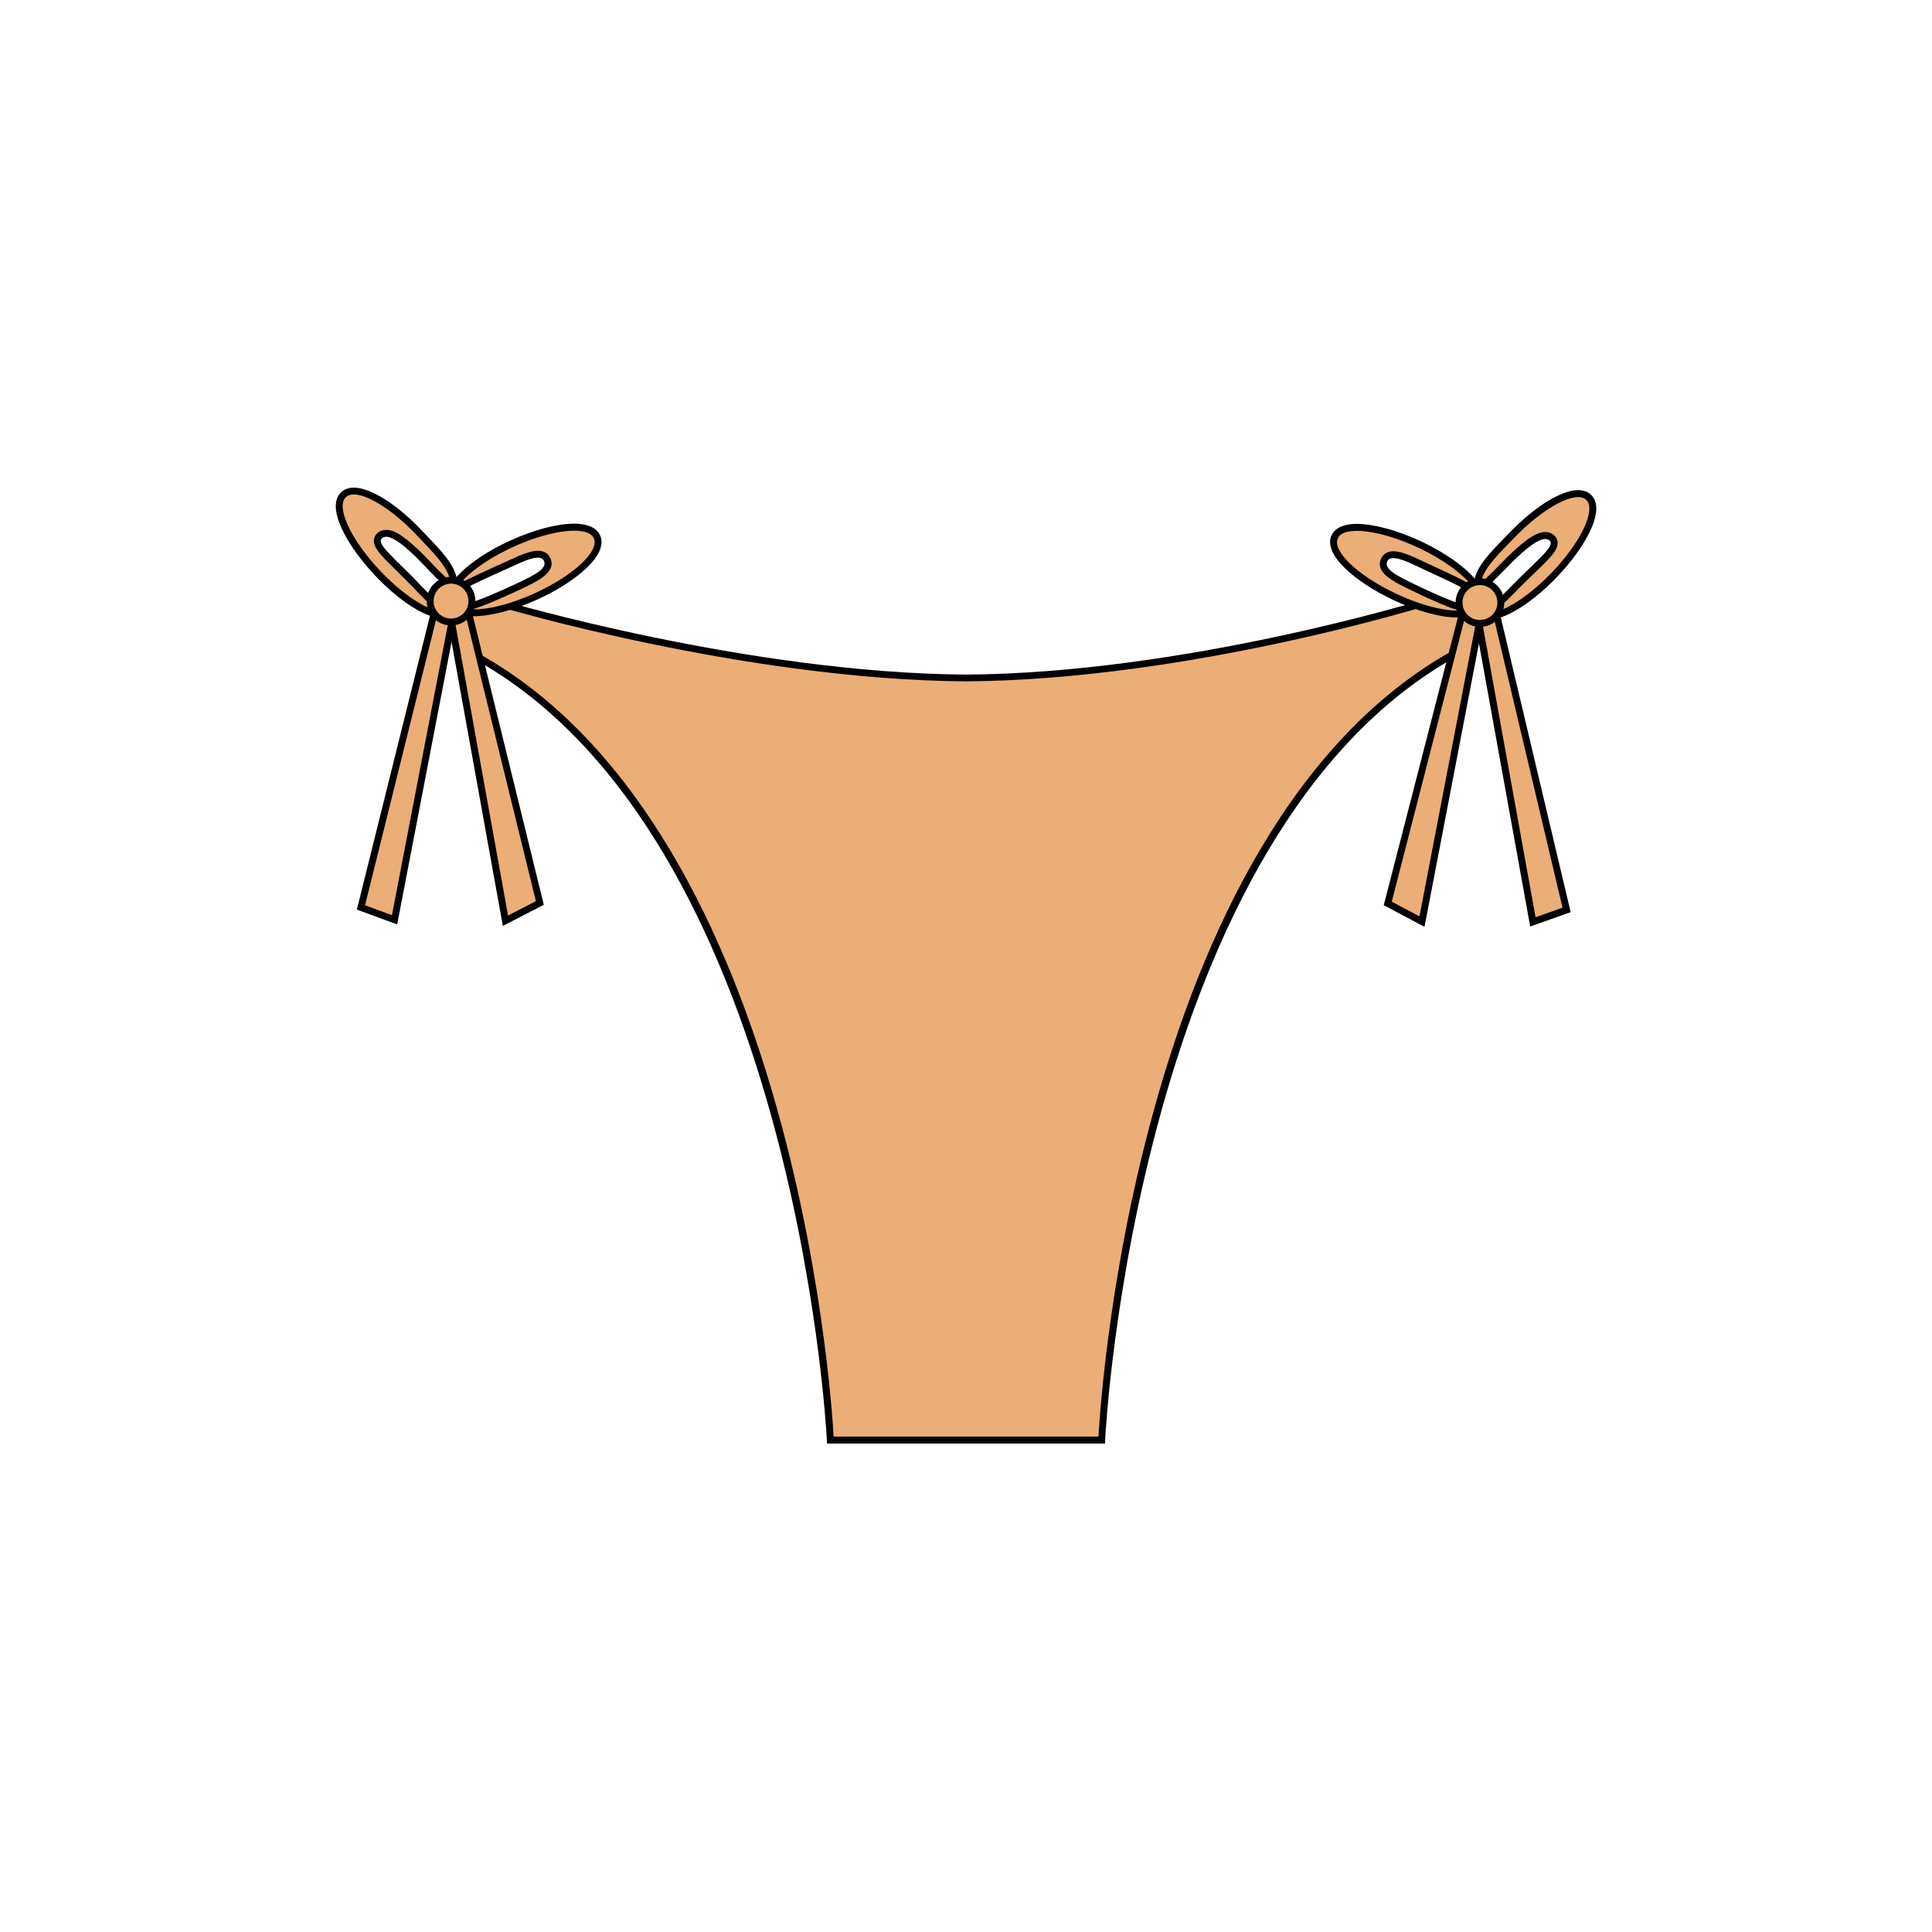
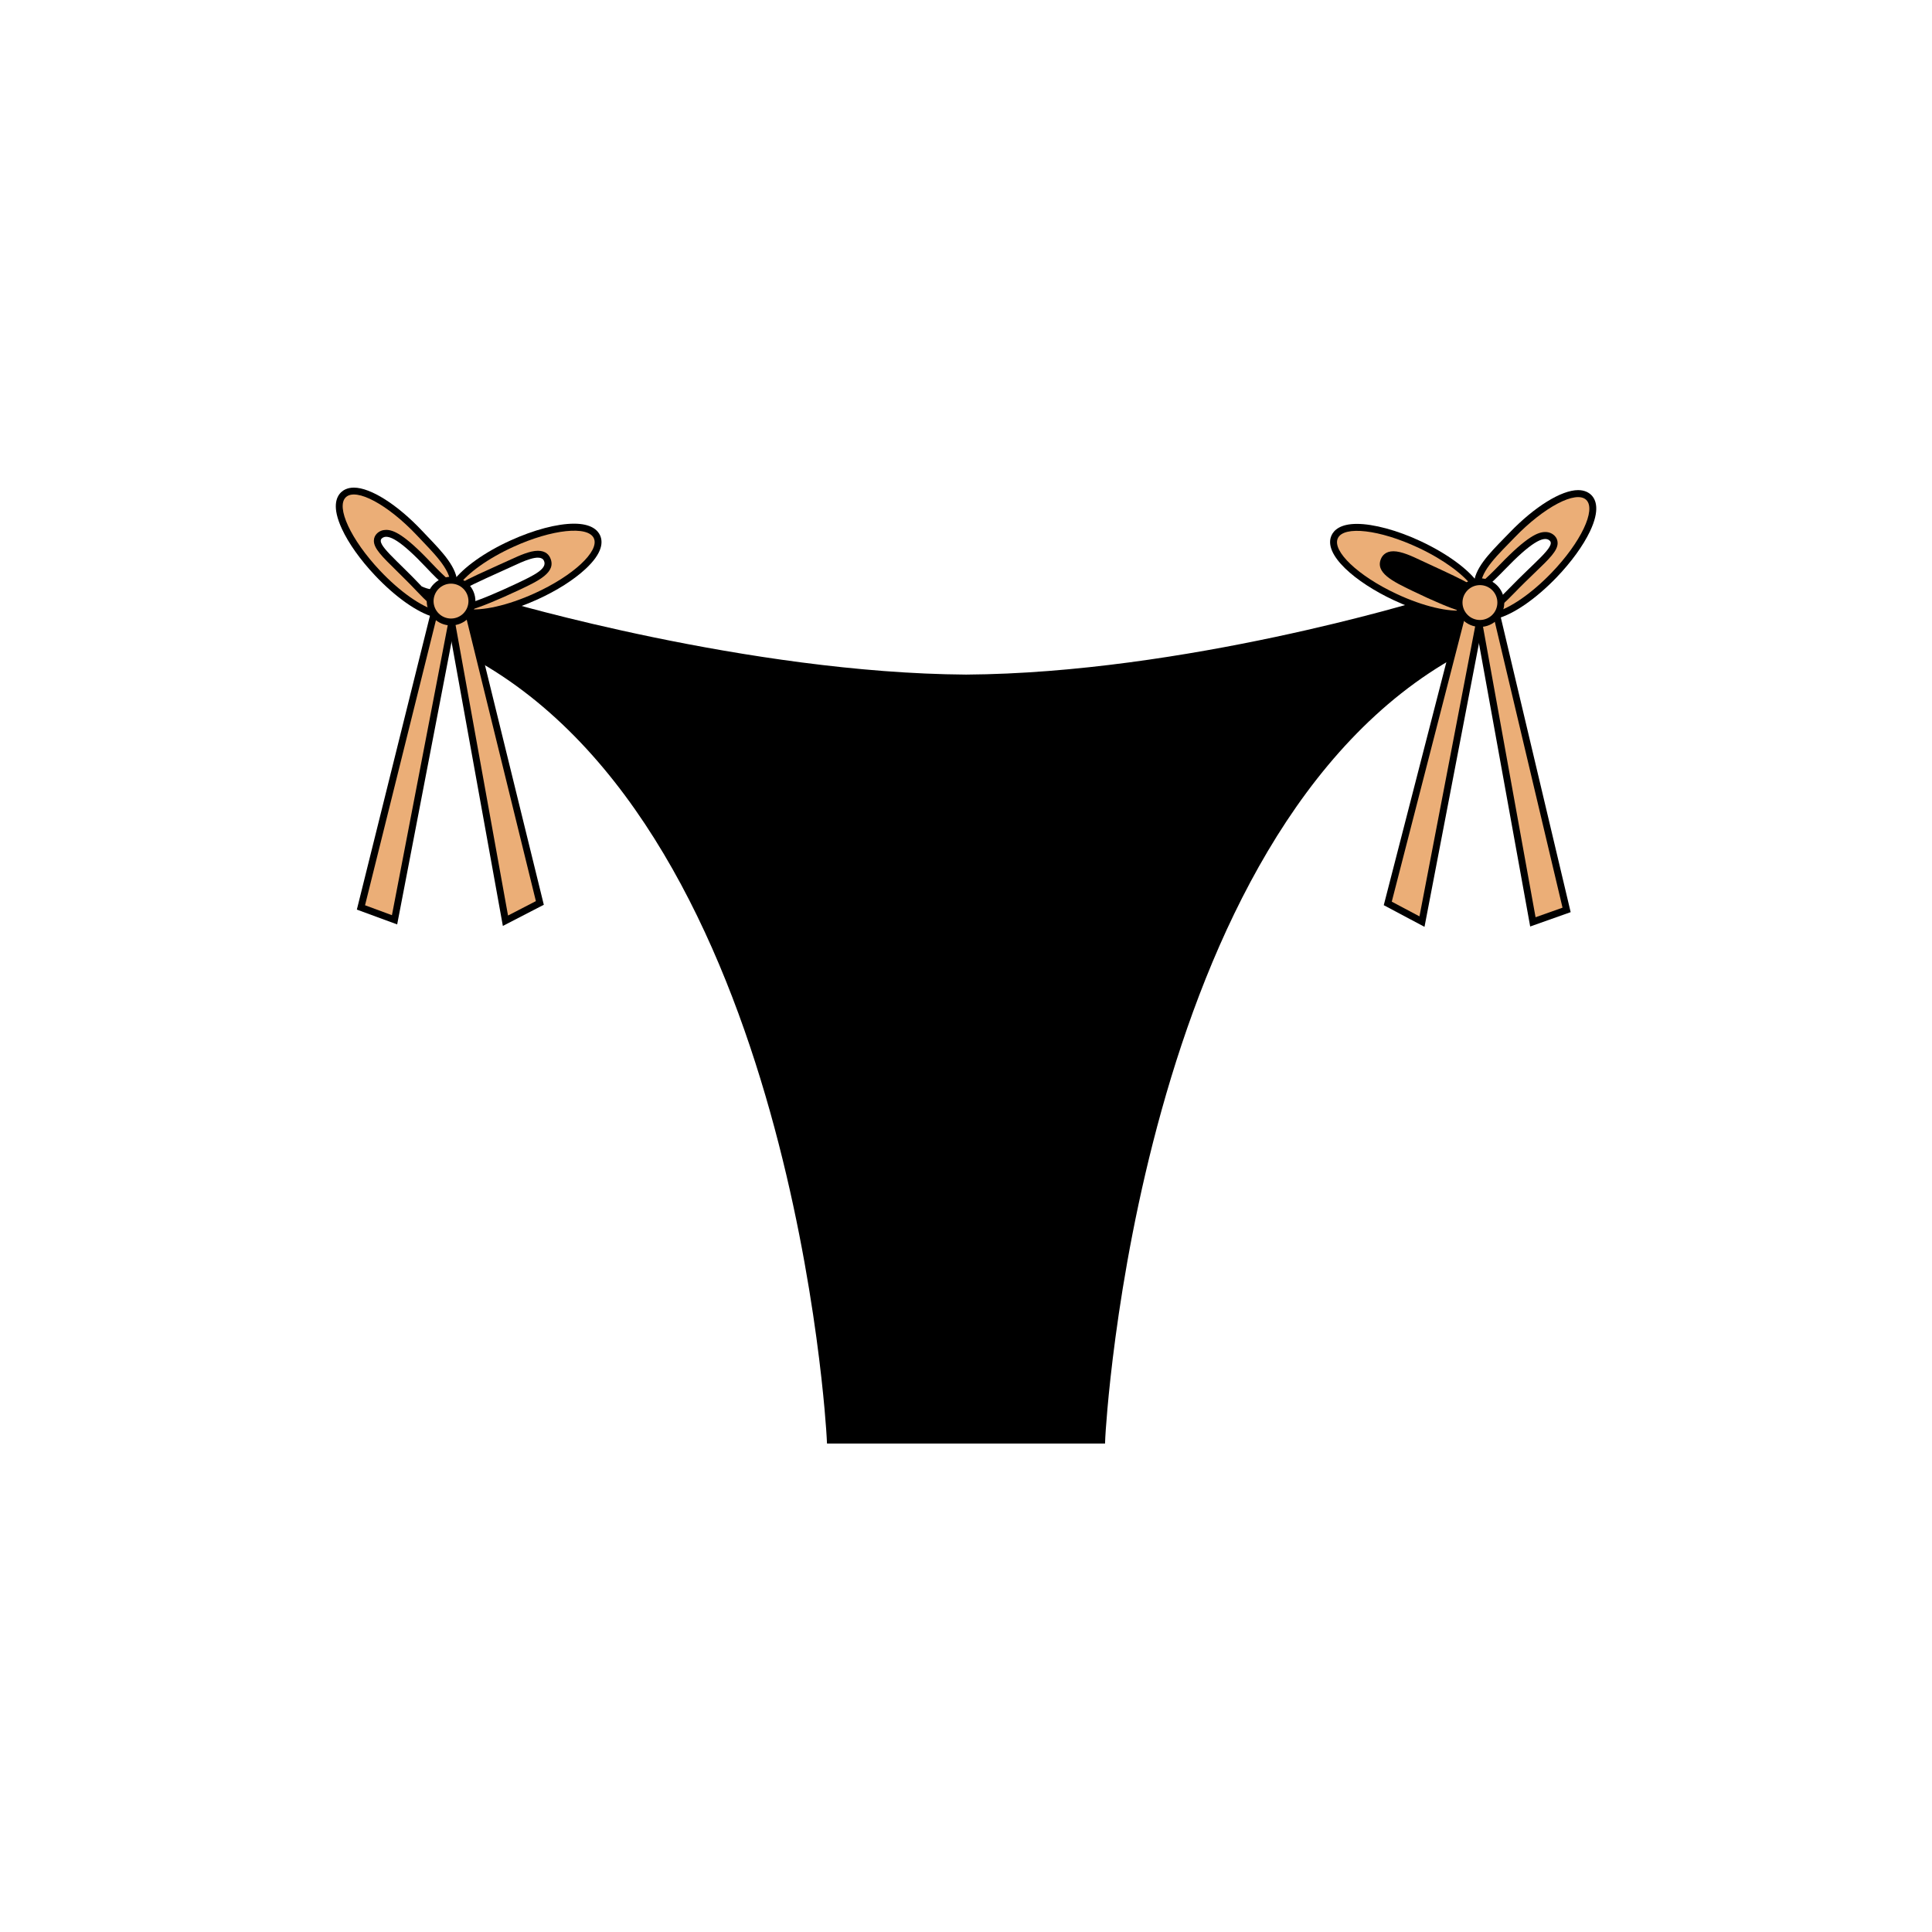
<svg xmlns="http://www.w3.org/2000/svg" version="1.0" preserveAspectRatio="xMidYMid meet" height="1080" viewBox="0 0 810 810" zoomAndPan="magnify" width="1080">
  <rect fill-opacity="1" height="972" y="-81" fill="#ffffff" width="972" x="-81" />
  <rect fill-opacity="1" height="972" y="-81" fill="#ffffff" width="972" x="-81" />
  <path fill-rule="nonzero" fill-opacity="1" d="M 346.727 605.211 L 346.582 602.465 C 346.469 599.949 332.77 349.938 198.367 276.059 L 197.242 275.453 L 192.473 255.02 L 209.988 251.609 L 210.68 251.809 C 211.691 252.098 313.723 282.215 405.027 282.824 C 496.301 282.246 595.672 251.781 596.684 251.465 L 597.406 251.234 L 616.656 255.191 L 612.465 274.211 L 611.309 274.848 C 476.906 348.75 463.555 599.949 463.41 602.465 L 463.293 605.211 Z M 346.727 605.211" fill="#000000" />
-   <path fill-rule="nonzero" fill-opacity="1" d="M 404.996 285.656 C 497.805 285.051 597.52 254.152 597.52 254.152 L 613.188 257.391 L 609.922 272.273 C 472.516 347.828 460.551 602.289 460.551 602.289 L 405.027 602.289 C 405.027 602.289 349.504 602.289 349.504 602.289 C 349.504 602.289 337.191 349.039 199.785 273.488 L 196 257.215 L 209.871 254.527 C 209.871 254.527 312.219 285.051 405.027 285.656 Z M 404.996 285.656" fill="#ebae77" />
  <path fill-rule="nonzero" fill-opacity="1" d="M 198.688 258.371 C 197.414 258.371 196.23 258.285 195.16 258.113 L 191.922 257.621 L 192.82 254.469 C 193.977 250.367 192.559 248.922 190.855 247.938 L 188.02 246.32 L 189.957 243.688 C 194.234 237.906 203.223 231.492 214.062 226.578 C 223.859 222.129 233.574 219.555 240.684 219.555 C 247.793 219.555 250.566 222.215 251.578 224.438 C 252.82 227.156 252.766 231.781 245.48 238.543 C 240.566 243.109 233.43 247.648 225.336 251.32 C 215.535 255.77 205.824 258.344 198.715 258.344 Z M 198.688 258.371" fill="#000000" />
  <path fill-rule="nonzero" fill-opacity="1" d="M 195.621 255.277 C 201.895 256.262 212.762 253.922 224.148 248.746 C 240.309 241.406 251.406 231.086 248.977 225.684 C 246.52 220.305 231.434 221.895 215.305 229.238 C 204.613 234.094 196.145 240.25 192.328 245.422 C 196.086 247.562 196.867 250.973 195.652 255.25 Z M 195.621 255.277" fill="#ebae77" />
  <path fill-rule="nonzero" fill-opacity="1" d="M 193.426 252.91 C 193.484 251.32 193.051 249.988 192.156 248.805 L 190.074 246.117 L 193.051 244.496 C 197.211 242.215 202.762 239.73 208.629 237.07 L 214.324 234.496 C 217.617 232.996 222.098 230.914 225.508 230.914 C 228.918 230.914 230.191 232.793 230.684 233.918 C 233.43 239.961 225.684 243.574 217.504 247.418 C 208.57 251.609 201.922 254.324 197.125 255.77 L 193.281 256.926 L 193.398 252.938 Z M 193.426 252.91" fill="#000000" />
  <path fill-rule="nonzero" fill-opacity="1" d="M 196.316 252.996 C 201.605 251.406 208.859 248.285 216.289 244.785 C 224.035 241.145 229.586 238.43 228.051 235.105 C 226.52 231.781 218.805 235.625 214.672 237.504 C 207.215 240.914 199.613 244.211 194.41 247.043 C 195.797 248.805 196.344 250.828 196.289 252.996 Z M 196.316 252.996" fill="#ffffff" />
  <path fill-rule="nonzero" fill-opacity="1" d="M 181.953 258.719 C 174.984 256.812 165.707 250.277 157.152 241.176 C 151.055 234.699 146.141 227.793 143.336 221.723 C 139.176 212.703 140.879 208.398 143.047 206.348 C 143.973 205.48 145.648 204.438 148.367 204.438 C 155.391 204.438 166.605 211.547 176.953 222.531 L 179.176 224.871 C 185.652 231.637 191.777 238.051 191.75 244.844 L 191.75 247.215 C 191.75 247.215 189.438 247.676 189.438 247.676 C 187.848 247.996 185.797 248.66 185.043 249.961 C 184.293 251.262 184.844 253.371 185.422 254.902 L 187.441 260.191 L 181.98 258.719 Z M 181.953 258.719" fill="#000000" />
  <path fill-rule="nonzero" fill-opacity="1" d="M 188.832 244.816 C 188.832 238.484 181.52 231.605 174.84 224.496 C 162.672 211.578 149.32 204.379 145.012 208.457 C 140.707 212.504 147.094 226.262 159.262 239.18 C 167.617 248.055 176.547 254.238 182.703 255.914 C 180.305 249.645 182.559 246.059 188.832 244.816 Z M 188.832 244.816" fill="#ebae77" />
  <path fill-rule="nonzero" fill-opacity="1" d="M 179.93 253.023 C 178.484 251.695 176.75 250.02 174.695 247.82 C 171.691 244.641 168.828 241.84 166.316 239.352 C 160.129 233.285 156.719 229.93 156.75 226.695 C 156.75 225.508 157.238 224.438 158.078 223.629 C 159.117 222.648 160.418 222.156 161.895 222.156 C 164.812 222.156 169.352 223.805 180.883 236.059 C 183.887 239.238 186.316 241.551 188.109 243.199 L 191.461 246.32 L 187.211 247.996 C 186.145 248.43 185.305 249.211 184.668 251.609 L 183.453 256.203 Z M 179.93 253.023" fill="#000000" />
-   <path fill-rule="nonzero" fill-opacity="1" d="M 186.145 245.336 C 184.234 243.574 181.777 241.23 178.801 238.051 C 168.395 227.012 162.617 223.371 160.07 225.738 C 157.527 228.109 166.43 234.816 176.809 245.855 C 178.832 247.996 180.477 249.645 181.863 250.887 C 182.5 248.43 183.598 246.32 186.145 245.309 Z M 186.145 245.336" fill="#ffffff" />
+   <path fill-rule="nonzero" fill-opacity="1" d="M 186.145 245.336 C 184.234 243.574 181.777 241.23 178.801 238.051 C 168.395 227.012 162.617 223.371 160.07 225.738 C 157.527 228.109 166.43 234.816 176.809 245.855 C 182.5 248.43 183.598 246.32 186.145 245.309 Z M 186.145 245.336" fill="#ffffff" />
  <path fill-rule="nonzero" fill-opacity="1" d="M 187.242 257.621 L 197.012 253.168 L 227.996 379.332 L 210.824 388.203 Z M 187.242 257.621" fill="#000000" />
  <path fill-rule="nonzero" fill-opacity="1" d="M 195.043 257.246 L 190.508 259.324 L 212.992 383.84 L 224.672 377.801 Z M 195.043 257.246" fill="#ebae77" />
  <path fill-rule="nonzero" fill-opacity="1" d="M 149.609 381.355 L 181.285 254.035 L 191.578 257.359 L 166.516 387.57 Z M 149.609 381.355" fill="#000000" />
  <path fill-rule="nonzero" fill-opacity="1" d="M 183.34 257.734 L 188.254 259.324 L 164.32 383.695 L 153.047 379.535 Z M 183.34 257.734" fill="#ebae77" />
  <path fill-rule="nonzero" fill-opacity="1" d="M 189.062 262.215 C 186.344 262.215 183.773 261.145 181.863 259.211 C 179.957 257.273 178.887 254.699 178.918 251.984 C 178.918 246.375 183.512 241.809 189.121 241.809 C 194.785 241.809 199.324 246.406 199.324 252.043 C 199.324 257.648 194.727 262.215 189.121 262.215 Z M 189.062 262.215" fill="#000000" />
  <path fill-rule="nonzero" fill-opacity="1" d="M 196.402 252.012 C 196.402 252.492 196.355 252.969 196.262 253.438 C 196.168 253.91 196.031 254.367 195.848 254.812 C 195.664 255.254 195.438 255.676 195.172 256.074 C 194.902 256.477 194.602 256.844 194.262 257.184 C 193.922 257.523 193.551 257.828 193.152 258.094 C 192.754 258.359 192.332 258.586 191.891 258.77 C 191.445 258.953 190.988 259.09 190.516 259.184 C 190.047 259.277 189.57 259.324 189.09 259.324 C 188.609 259.324 188.137 259.277 187.664 259.184 C 187.191 259.09 186.734 258.953 186.293 258.77 C 185.848 258.586 185.426 258.359 185.027 258.094 C 184.629 257.828 184.258 257.523 183.922 257.184 C 183.582 256.844 183.277 256.477 183.012 256.074 C 182.742 255.676 182.52 255.254 182.336 254.812 C 182.152 254.367 182.012 253.91 181.918 253.438 C 181.824 252.969 181.777 252.492 181.777 252.012 C 181.777 251.531 181.824 251.059 181.918 250.586 C 182.012 250.117 182.152 249.656 182.336 249.215 C 182.52 248.77 182.742 248.348 183.012 247.949 C 183.277 247.551 183.582 247.18 183.922 246.844 C 184.258 246.504 184.629 246.199 185.027 245.934 C 185.426 245.664 185.848 245.441 186.293 245.258 C 186.734 245.074 187.191 244.934 187.664 244.84 C 188.137 244.746 188.609 244.699 189.09 244.699 C 189.57 244.699 190.047 244.746 190.516 244.84 C 190.988 244.934 191.445 245.074 191.891 245.258 C 192.332 245.441 192.754 245.664 193.152 245.934 C 193.551 246.199 193.922 246.504 194.262 246.844 C 194.602 247.18 194.902 247.551 195.172 247.949 C 195.438 248.348 195.664 248.77 195.848 249.215 C 196.031 249.656 196.168 250.117 196.262 250.586 C 196.355 251.059 196.402 251.531 196.402 252.012 Z M 196.402 252.012" fill="#ebae77" />
  <path fill-rule="nonzero" fill-opacity="1" d="M 611.105 258.891 C 603.938 258.891 594.141 256.234 584.227 251.578 C 568.473 244.211 554.484 232.504 558.27 224.41 C 559.281 222.242 561.969 219.641 568.879 219.641 C 575.785 219.641 585.844 222.301 595.73 226.953 C 606.508 232.012 615.441 238.484 619.633 244.324 L 621.539 246.984 L 618.68 248.543 C 616.973 249.5 615.527 250.945 616.625 255.047 L 617.492 258.199 L 614.254 258.66 C 613.273 258.805 612.203 258.863 611.047 258.863 Z M 611.105 258.891" fill="#000000" />
  <path fill-rule="nonzero" fill-opacity="1" d="M 613.91 255.828 C 607.637 256.723 596.797 254.297 585.469 248.977 C 569.398 241.465 558.387 231 560.902 225.652 C 563.414 220.305 578.473 222.07 594.543 229.586 C 605.18 234.555 613.59 240.828 617.348 246.031 C 613.562 248.109 612.754 251.551 613.91 255.828 Z M 613.91 255.828" fill="#ebae77" />
  <path fill-rule="nonzero" fill-opacity="1" d="M 612.379 256.289 C 607.609 254.789 600.988 251.984 592.117 247.707 C 583.965 243.777 576.277 240.074 579.082 234.062 C 579.602 232.965 580.93 231.117 584.195 231.117 C 587.605 231.117 592.145 233.254 595.441 234.816 L 601.047 237.418 C 606.914 240.133 612.465 242.707 616.598 245.047 L 619.547 246.695 L 617.434 249.355 C 616.512 250.512 616.078 251.867 616.105 253.457 L 616.164 257.445 L 612.348 256.262 Z M 612.379 256.289" fill="#000000" />
-   <path fill-rule="nonzero" fill-opacity="1" d="M 613.215 253.516 C 607.926 251.867 600.73 248.66 593.328 245.105 C 585.613 241.375 580.121 238.602 581.652 235.277 C 583.184 231.953 590.902 235.914 595.008 237.82 C 602.406 241.289 609.977 244.672 615.152 247.59 C 613.766 249.355 613.156 251.348 613.188 253.516 Z M 613.215 253.516" fill="#ffffff" />
  <path fill-rule="nonzero" fill-opacity="1" d="M 624.141 255.539 C 624.746 254.008 625.297 251.926 624.574 250.598 C 623.852 249.266 621.801 248.574 620.211 248.254 L 617.898 247.766 L 617.898 245.395 C 617.957 238.602 624.168 232.273 630.703 225.566 L 632.957 223.254 C 643.359 212.445 654.605 205.48 661.629 205.48 C 664.402 205.48 666.109 206.547 667.062 207.445 C 669.199 209.496 670.848 213.832 666.598 222.793 C 663.707 228.832 658.738 235.684 652.582 242.098 C 643.91 251.09 634.574 257.535 627.578 259.355 L 622.09 260.77 L 624.168 255.48 Z M 624.141 255.539" fill="#000000" />
  <path fill-rule="nonzero" fill-opacity="1" d="M 620.816 245.453 C 620.875 239.121 628.273 232.328 635.035 225.305 C 647.352 212.531 660.789 205.48 665.039 209.582 C 669.289 213.688 662.785 227.387 650.473 240.164 C 642.004 248.949 633.016 255.02 626.828 256.637 C 629.285 250.395 627.059 246.781 620.816 245.48 Z M 620.816 245.453" fill="#ebae77" />
  <path fill-rule="nonzero" fill-opacity="1" d="M 624.891 252.301 C 624.285 249.875 623.445 249.094 622.379 248.66 L 618.129 246.926 L 621.512 243.832 C 623.301 242.215 625.758 239.93 628.793 236.754 C 640.414 224.699 644.949 223.051 647.871 223.051 C 649.371 223.051 650.703 223.57 651.742 224.582 C 652.582 225.395 653.043 226.492 653.043 227.676 C 653.043 230.914 649.605 234.238 643.332 240.25 C 640.789 242.707 637.898 245.48 634.863 248.633 C 632.754 250.801 631.047 252.477 629.574 253.777 L 626.02 256.926 L 624.863 252.332 Z M 624.891 252.301" fill="#000000" />
  <path fill-rule="nonzero" fill-opacity="1" d="M 623.477 245.973 C 625.414 244.211 627.867 241.926 630.902 238.773 C 641.426 227.852 647.262 224.266 649.75 226.695 C 652.234 229.094 643.305 235.711 632.781 246.637 C 630.73 248.777 629.055 250.395 627.668 251.609 C 627.059 249.152 625.961 247.012 623.445 246 Z M 623.477 245.973" fill="#ffffff" />
  <path fill-rule="nonzero" fill-opacity="1" d="M 580.148 379.504 L 612.551 253.688 L 622.262 258.258 L 597.23 388.582 Z M 580.148 379.504" fill="#000000" />
  <path fill-rule="nonzero" fill-opacity="1" d="M 614.457 257.793 L 618.996 259.902 L 595.121 384.188 L 583.504 378.031 Z M 614.457 257.793" fill="#ebae77" />
  <path fill-rule="nonzero" fill-opacity="1" d="M 617.926 257.938 L 628.246 254.758 L 658.508 382.422 L 641.539 388.438 Z M 617.926 257.938" fill="#000000" />
  <path fill-rule="nonzero" fill-opacity="1" d="M 626.164 258.43 L 621.25 259.934 L 643.793 384.562 L 655.098 380.547 Z M 626.164 258.43" fill="#ebae77" />
  <path fill-rule="nonzero" fill-opacity="1" d="M 620.383 262.824 C 617.668 262.824 615.094 261.723 613.188 259.789 C 611.277 257.852 610.238 255.277 610.266 252.562 C 610.297 246.984 614.891 242.445 620.469 242.445 C 626.164 242.504 630.703 247.098 630.672 252.734 C 630.645 258.312 626.047 262.852 620.469 262.852 L 620.383 262.852 Z M 620.383 262.824" fill="#000000" />
  <path fill-rule="nonzero" fill-opacity="1" d="M 627.781 252.621 C 627.781 253.102 627.734 253.574 627.641 254.047 C 627.547 254.516 627.41 254.973 627.227 255.418 C 627.043 255.863 626.816 256.281 626.551 256.684 C 626.285 257.082 625.98 257.449 625.641 257.789 C 625.301 258.129 624.93 258.434 624.531 258.699 C 624.133 258.965 623.711 259.191 623.27 259.375 C 622.824 259.559 622.367 259.699 621.895 259.793 C 621.426 259.887 620.949 259.934 620.469 259.934 C 619.988 259.934 619.516 259.887 619.043 259.793 C 618.574 259.699 618.113 259.559 617.672 259.375 C 617.227 259.191 616.805 258.965 616.406 258.699 C 616.008 258.434 615.641 258.129 615.301 257.789 C 614.961 257.449 614.656 257.082 614.391 256.684 C 614.121 256.281 613.898 255.863 613.715 255.418 C 613.531 254.973 613.391 254.516 613.297 254.047 C 613.203 253.574 613.156 253.102 613.156 252.621 C 613.156 252.141 613.203 251.664 613.297 251.191 C 613.391 250.723 613.531 250.266 613.715 249.82 C 613.898 249.379 614.121 248.957 614.391 248.559 C 614.656 248.156 614.961 247.789 615.301 247.449 C 615.641 247.109 616.008 246.805 616.406 246.539 C 616.805 246.273 617.227 246.047 617.672 245.863 C 618.113 245.68 618.574 245.543 619.043 245.449 C 619.516 245.355 619.988 245.309 620.469 245.309 C 620.949 245.309 621.426 245.355 621.895 245.449 C 622.367 245.543 622.824 245.68 623.27 245.863 C 623.711 246.047 624.133 246.273 624.531 246.539 C 624.93 246.805 625.301 247.109 625.641 247.449 C 625.98 247.789 626.285 248.156 626.551 248.559 C 626.816 248.957 627.043 249.379 627.227 249.82 C 627.41 250.266 627.547 250.723 627.641 251.191 C 627.734 251.664 627.781 252.141 627.781 252.621 Z M 627.781 252.621" fill="#ebae77" />
</svg>